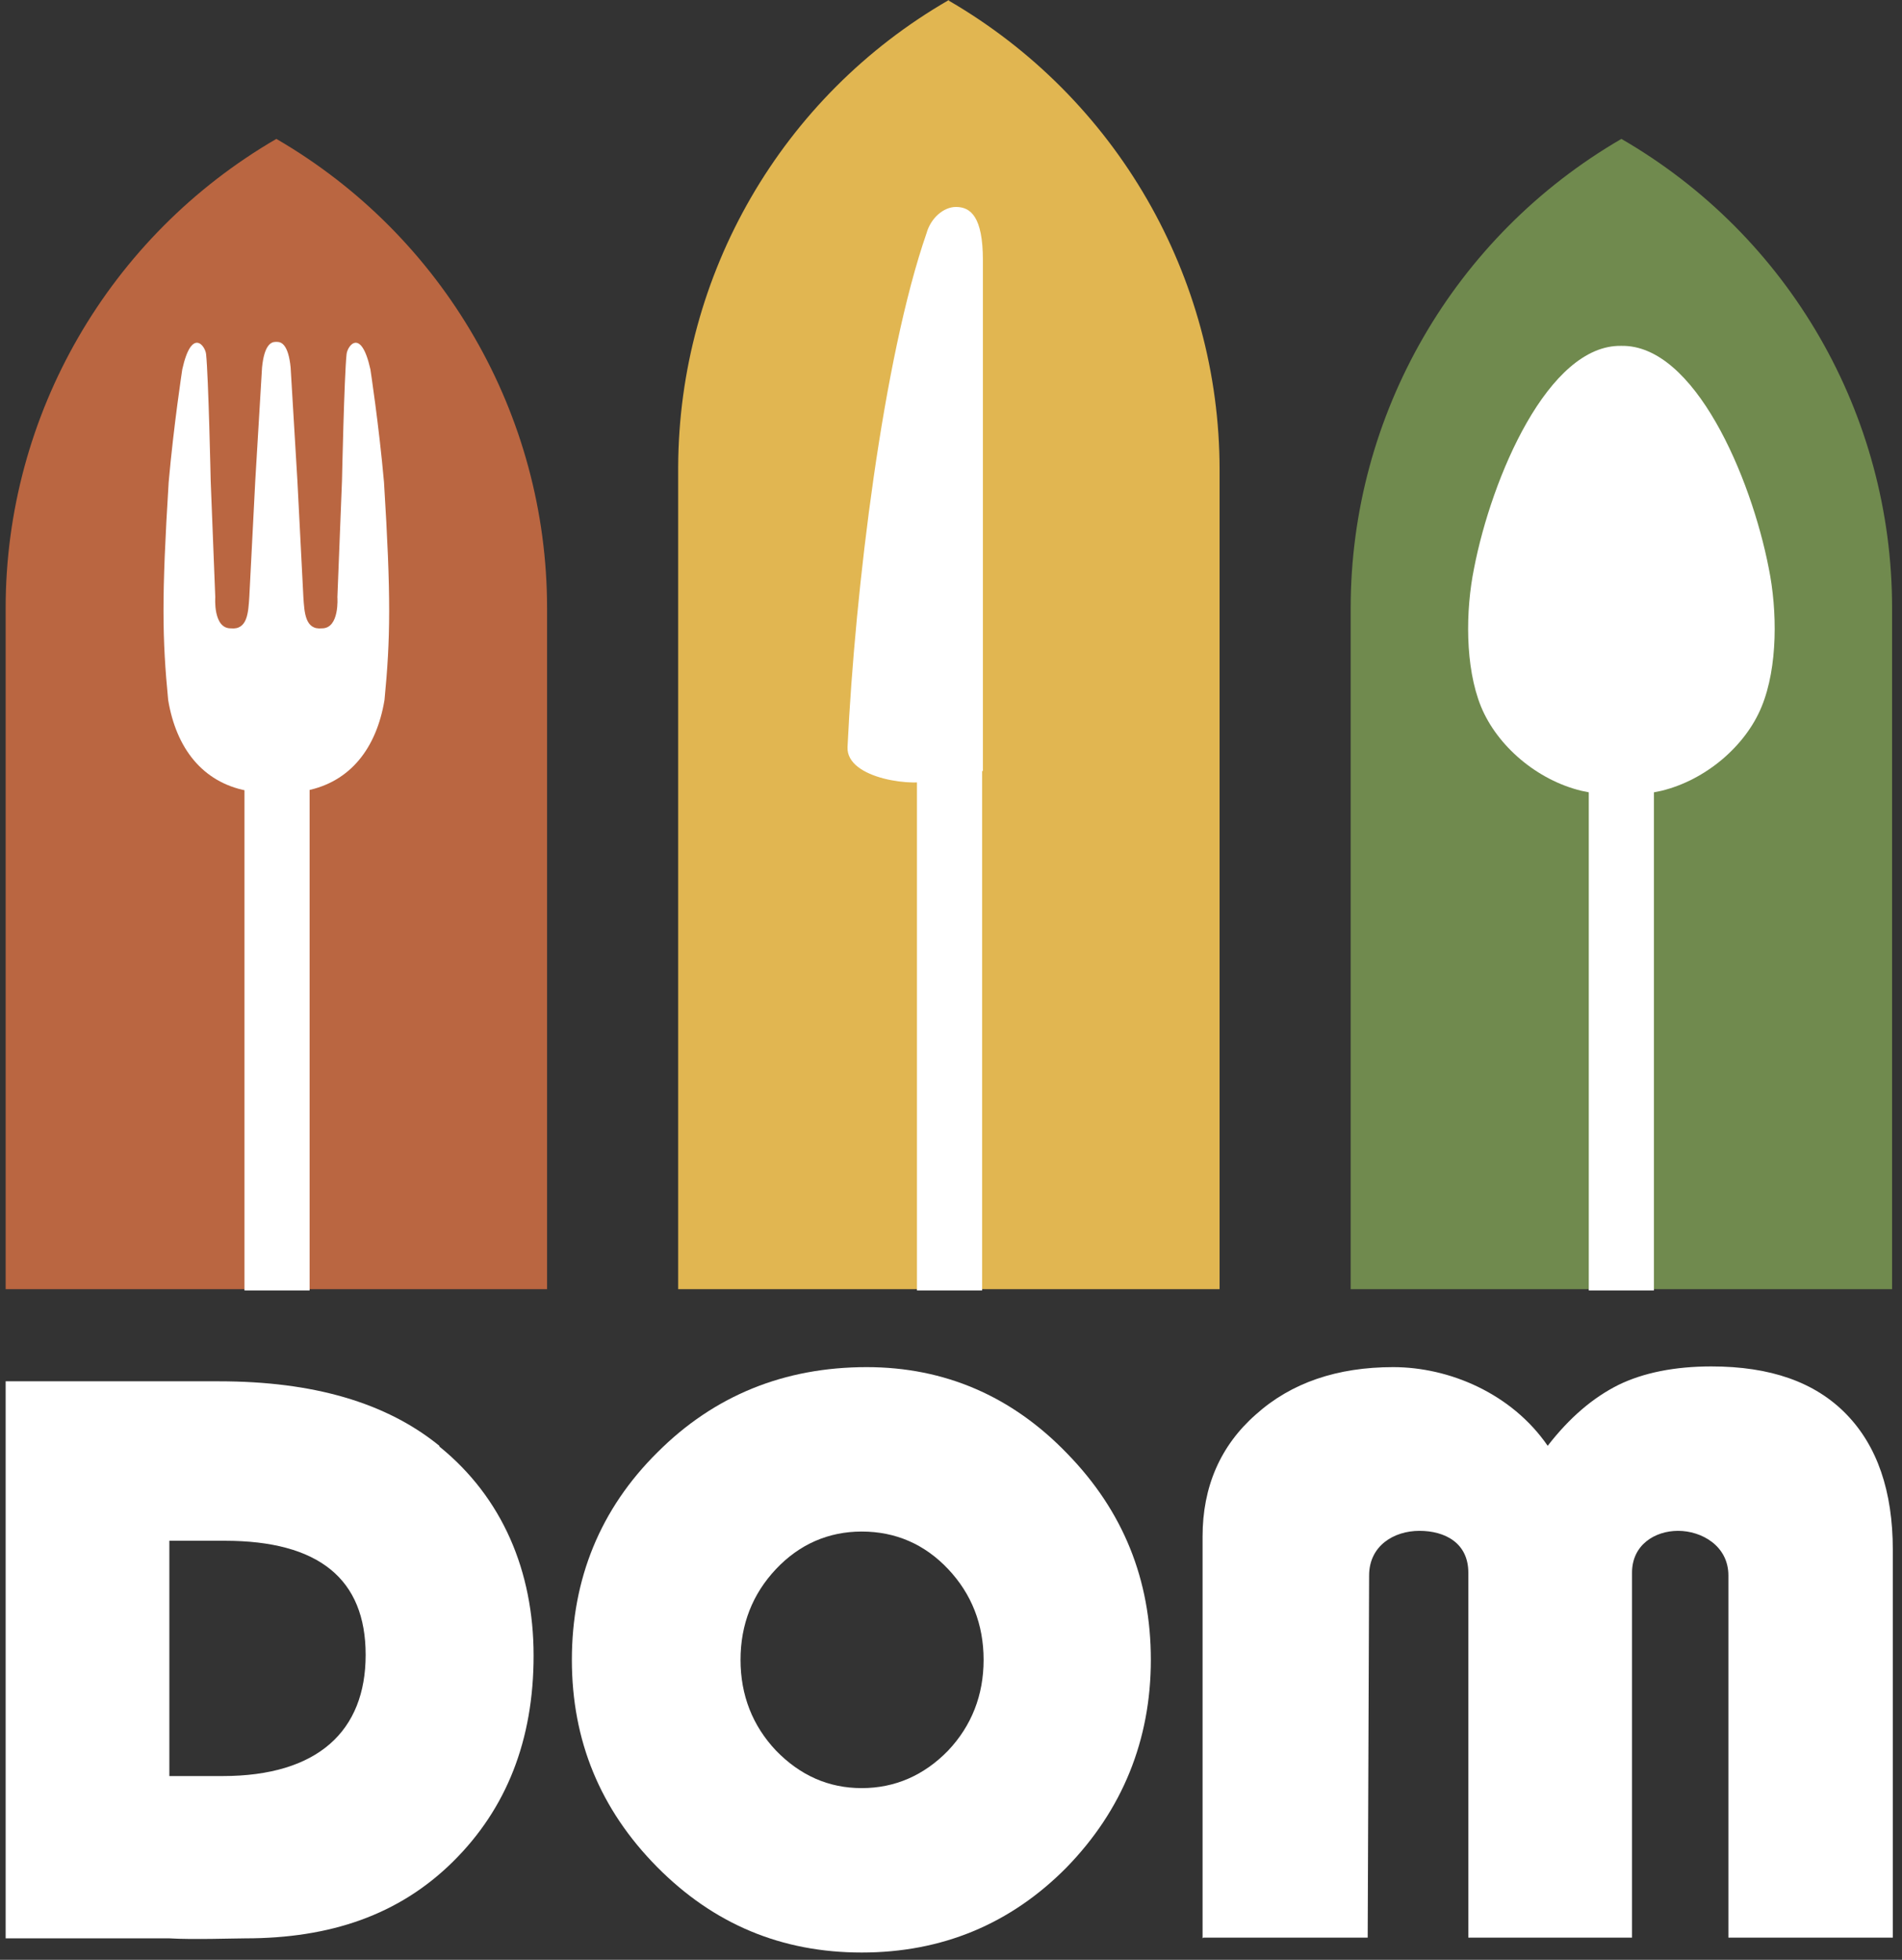
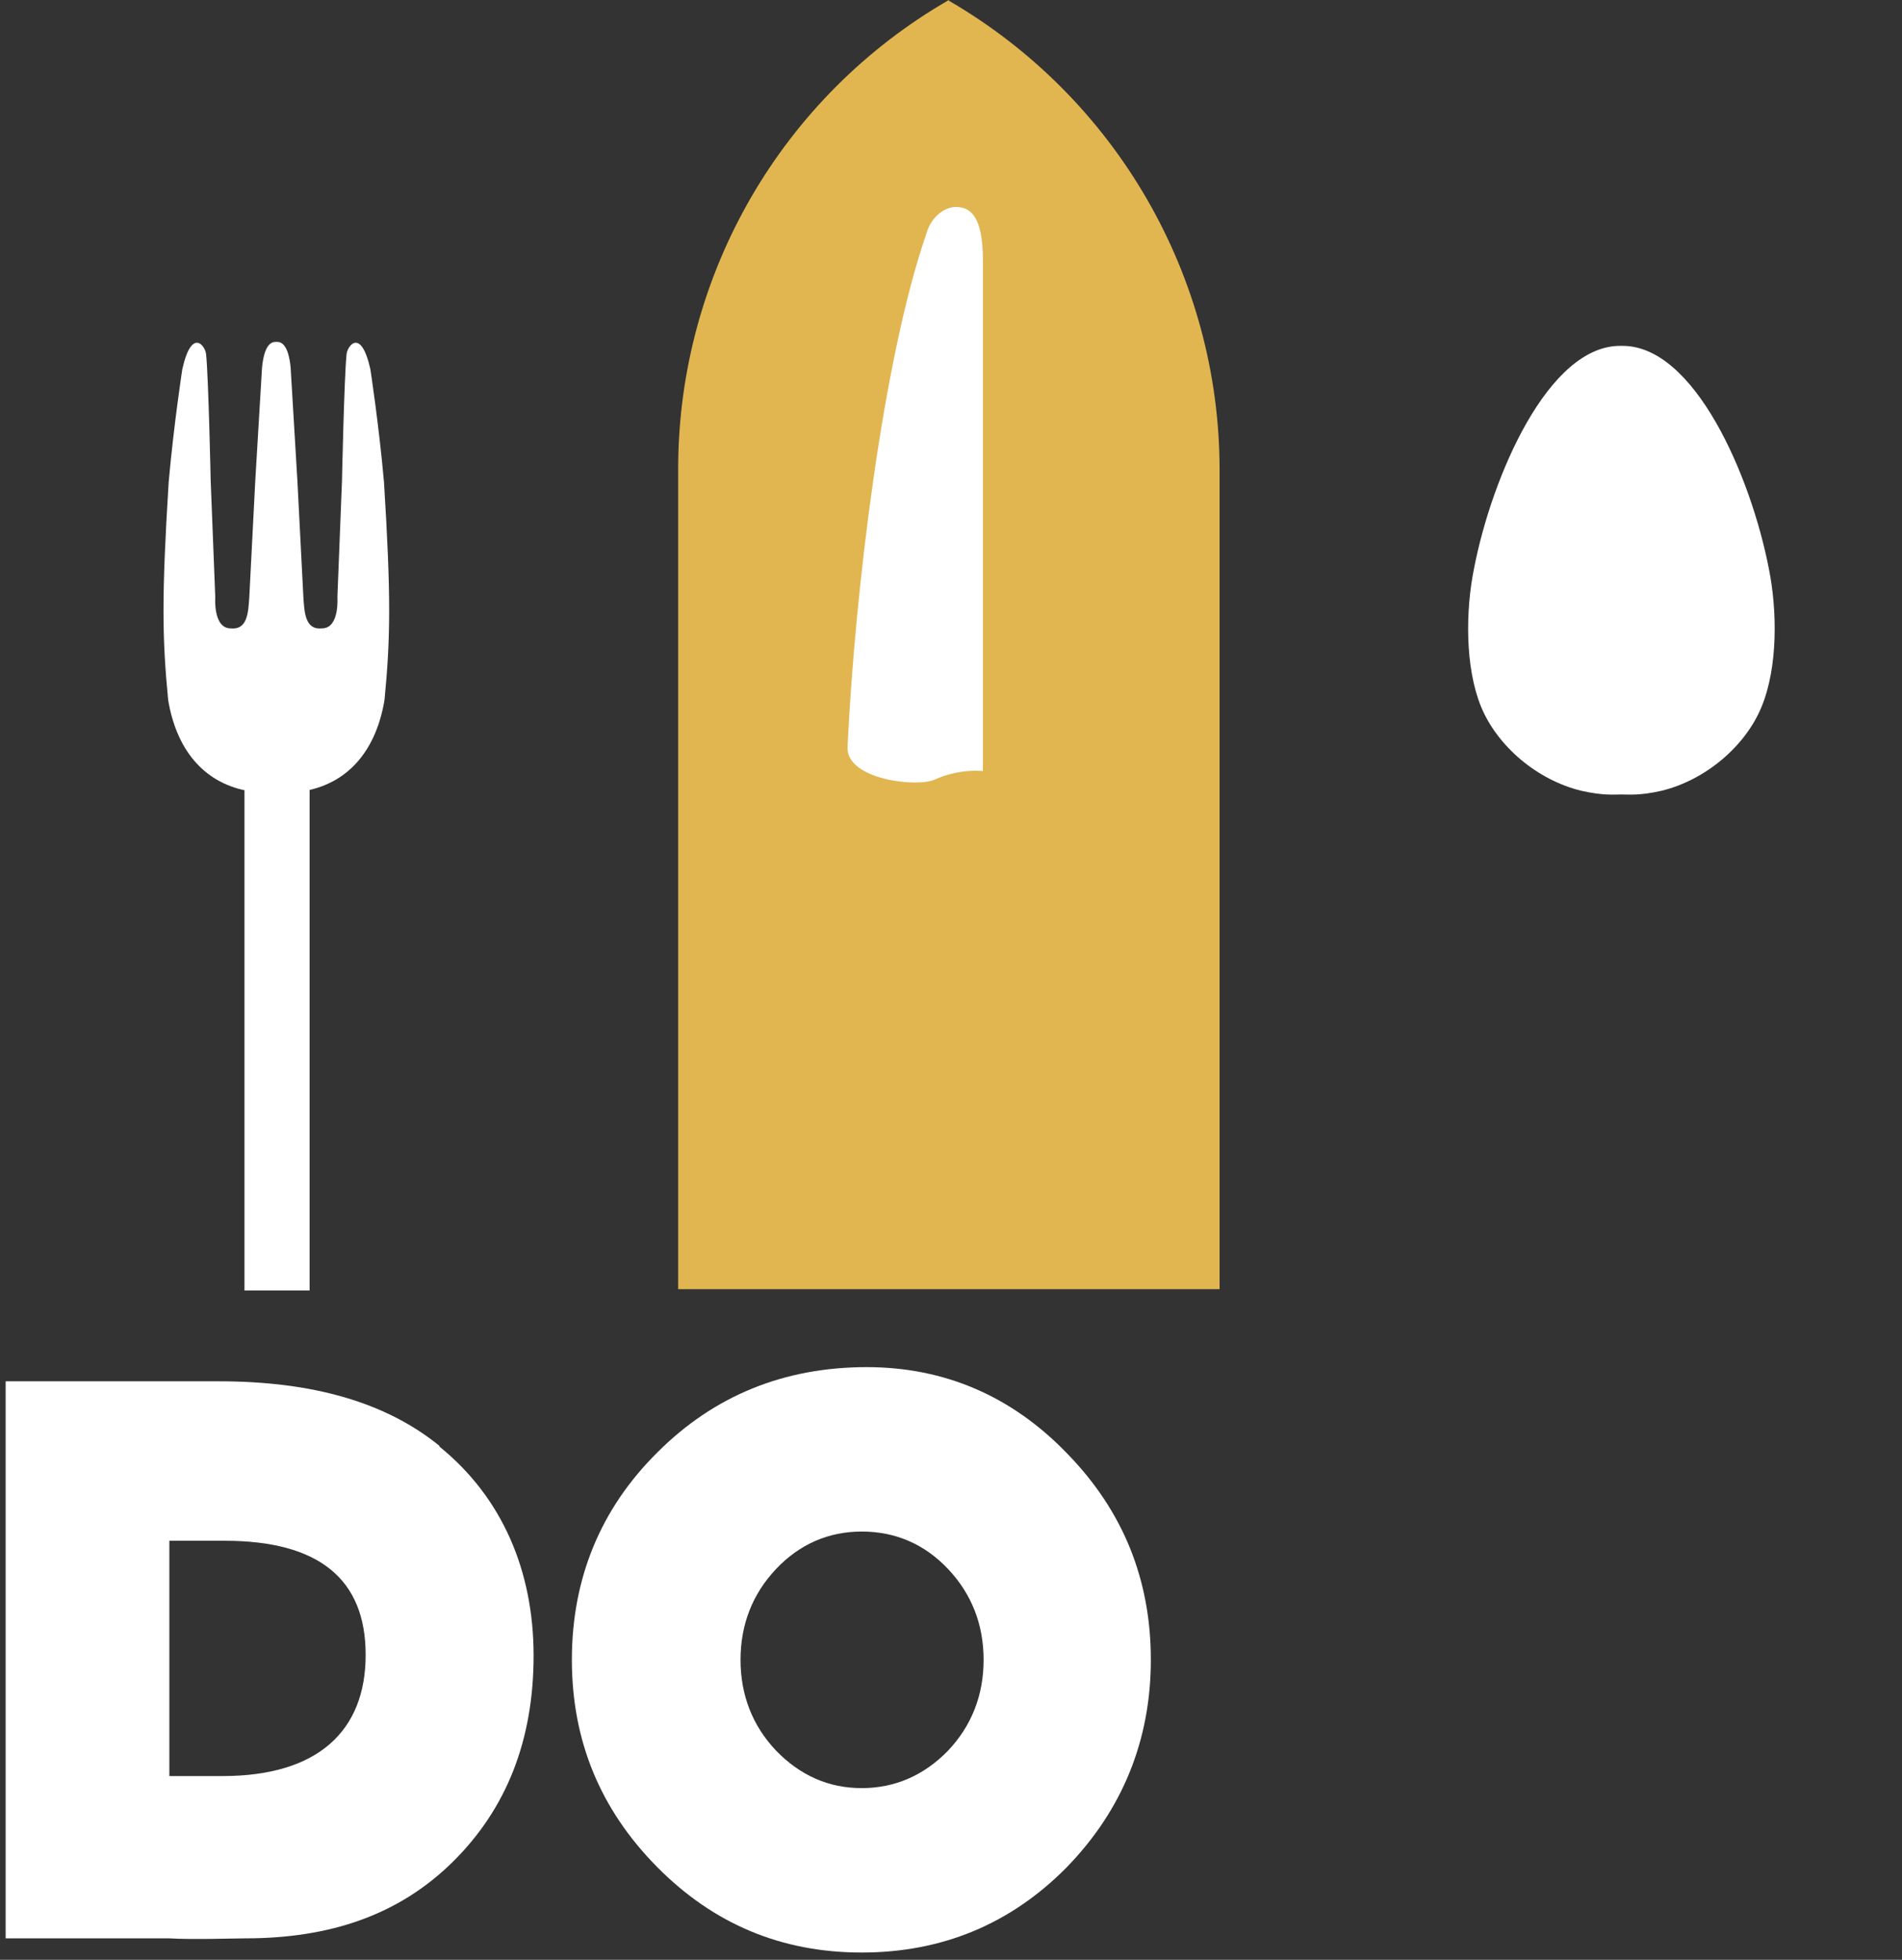
<svg xmlns="http://www.w3.org/2000/svg" width="198" height="204" viewBox="0 0 198 204" fill="none">
  <rect x="0" y="0" width="198" height="204" fill="#333333" stroke="none" />
-   <path d="M28.769 14.459C11.359 24.566 0.588 43.157 0.588 63.297V134.191H56.95V63.297C56.95 43.157 46.179 24.566 28.769 14.459Z" fill="#BA6641" />
  <path d="M98.779 0C81.369 10.033 70.672 28.55 70.598 48.616V134.191H126.96V48.911C126.96 28.771 116.189 10.181 98.779 0.074V0Z" fill="#E1B651" />
-   <path d="M168.788 14.459C151.378 24.566 140.607 43.157 140.607 63.297V134.191H196.969V63.297C196.969 43.157 186.272 24.566 168.788 14.459Z" fill="#708A4E" />
  <path d="M88.229 77.756C88.068 81.149 95.459 81.99 97.303 81.149C99.918 79.958 102.32 80.264 102.32 80.264V27.075C102.32 22.574 101.053 21.542 99.516 21.542C98.22 21.542 96.886 22.706 96.45 24.286C91.952 37.242 89.012 61.294 88.229 77.756Z" fill="white" />
  <path d="M45.737 150.495C40.204 145.995 32.605 143.782 22.794 143.782H0.588V201.766H17.63C19.99 201.914 24.491 201.766 25.523 201.766C34.376 201.766 41.532 199.332 47.139 193.799C52.745 188.266 55.548 181.11 55.548 172.331C55.548 163.553 52.303 155.88 45.737 150.569V150.495ZM23.163 184.873H17.63V160.38H23.384C33.196 160.38 38.065 164.364 38.065 172.258C38.065 180.151 33.122 184.873 23.163 184.873Z" fill="white" />
  <path d="M90.221 142.306C98.336 142.306 105.345 145.331 111.099 151.306C116.927 157.282 119.804 164.438 119.804 172.774C119.804 181.11 116.853 188.414 111.025 194.389C105.197 200.291 98.041 203.242 89.705 203.242C81.369 203.242 74.287 200.291 68.385 194.316C62.483 188.34 59.532 181.184 59.532 172.774C59.532 164.364 62.483 157.061 68.459 151.159C74.36 145.257 81.664 142.306 90.221 142.306ZM89.705 159.421C86.238 159.421 83.213 160.749 80.778 163.331C78.344 165.913 77.09 169.086 77.09 172.774C77.09 176.463 78.344 179.635 80.778 182.217C83.287 184.799 86.238 186.127 89.705 186.127C93.172 186.127 96.197 184.799 98.705 182.217C101.14 179.635 102.394 176.463 102.394 172.774C102.394 169.086 101.14 165.913 98.705 163.331C96.271 160.749 93.246 159.421 89.705 159.421Z" fill="white" />
-   <path d="M125.189 201.766V159.938C125.189 154.774 127.034 150.495 130.722 147.249C134.411 143.929 139.206 142.306 145.034 142.306C150.862 142.306 157.354 145.036 161.116 150.495C163.403 147.544 165.838 145.478 168.494 144.151C171.076 142.896 174.322 142.233 178.158 142.233C184.281 142.233 188.928 143.855 192.174 147.175C195.42 150.495 197.043 155.216 197.043 161.339V201.693H179.928V163.995C179.928 160.897 177.125 159.348 174.69 159.348C172.256 159.348 169.895 160.823 169.895 163.7V201.693H152.854V163.7C152.854 160.602 150.419 159.348 147.764 159.348C145.108 159.348 142.526 160.897 142.526 163.995L142.378 201.693H125.263L125.189 201.766Z" fill="white" />
-   <path fill-rule="evenodd" clip-rule="evenodd" d="M25.45 134.329H32.231V78.117C32.231 77.668 31.877 77.303 31.417 77.303H26.265C25.804 77.303 25.45 77.668 25.45 78.117V134.329Z" fill="white" />
-   <path fill-rule="evenodd" clip-rule="evenodd" d="M95.457 134.329H102.238V65.502C102.238 65.053 101.884 64.688 101.424 64.688H96.271C95.829 64.688 95.457 65.053 95.457 65.502V134.329Z" fill="white" />
-   <path fill-rule="evenodd" clip-rule="evenodd" d="M165.393 134.329H172.174V73.617C172.174 73.168 171.82 72.803 171.36 72.803H166.207C165.765 72.803 165.393 73.168 165.393 73.617V134.329Z" fill="white" />
+   <path fill-rule="evenodd" clip-rule="evenodd" d="M25.45 134.329H32.231V78.117C32.231 77.668 31.877 77.303 31.417 77.303H26.265C25.804 77.303 25.45 77.668 25.45 78.117Z" fill="white" />
  <path d="M28.678 35.588H28.855C29.316 35.588 30.024 35.916 30.254 38.248C30.962 50.086 30.962 50.086 30.962 50.086L31.582 62.161C31.688 63.733 31.759 65.593 33.512 65.407C35.371 65.417 35.123 62.161 35.123 62.161L35.601 50.052C35.601 50.052 35.831 39.209 36.079 36.863C36.168 35.983 37.584 34.061 38.558 38.444C38.558 38.444 39.443 44.204 39.974 50.186C40.718 62.161 40.647 66.453 40.027 72.861C39.195 77.875 36.468 81.4 31.883 82.301C30.36 82.629 29.67 82.652 28.855 82.653V82.653H28.767H28.678V82.653C27.864 82.652 27.173 82.629 25.651 82.301C21.065 81.4 18.338 77.875 17.506 72.861C16.887 66.453 16.816 62.161 17.559 50.186C18.09 44.204 18.976 38.444 18.976 38.444C19.949 34.061 21.366 35.983 21.454 36.863C21.702 39.209 21.933 50.052 21.933 50.052L22.41 62.161C22.41 62.161 22.163 65.417 24.022 65.407C25.774 65.593 25.845 63.733 25.952 62.161L26.571 50.086C26.571 50.086 26.571 50.086 27.279 38.248C27.51 35.916 28.218 35.588 28.678 35.588Z" fill="white" />
  <path d="M168.782 36.001C176.395 35.853 182.291 49.649 184.133 59.165C185.018 63.518 185.088 69.42 183.389 73.551C181.707 77.682 177.528 81.207 172.96 82.314C170.676 82.83 169.596 82.699 168.782 82.699C167.985 82.699 166.905 82.83 164.621 82.314C160.036 81.207 155.875 77.682 154.175 73.551C152.493 69.42 152.564 63.518 153.449 59.165C155.291 49.649 161.186 35.853 168.782 36.001Z" fill="white" />
</svg>